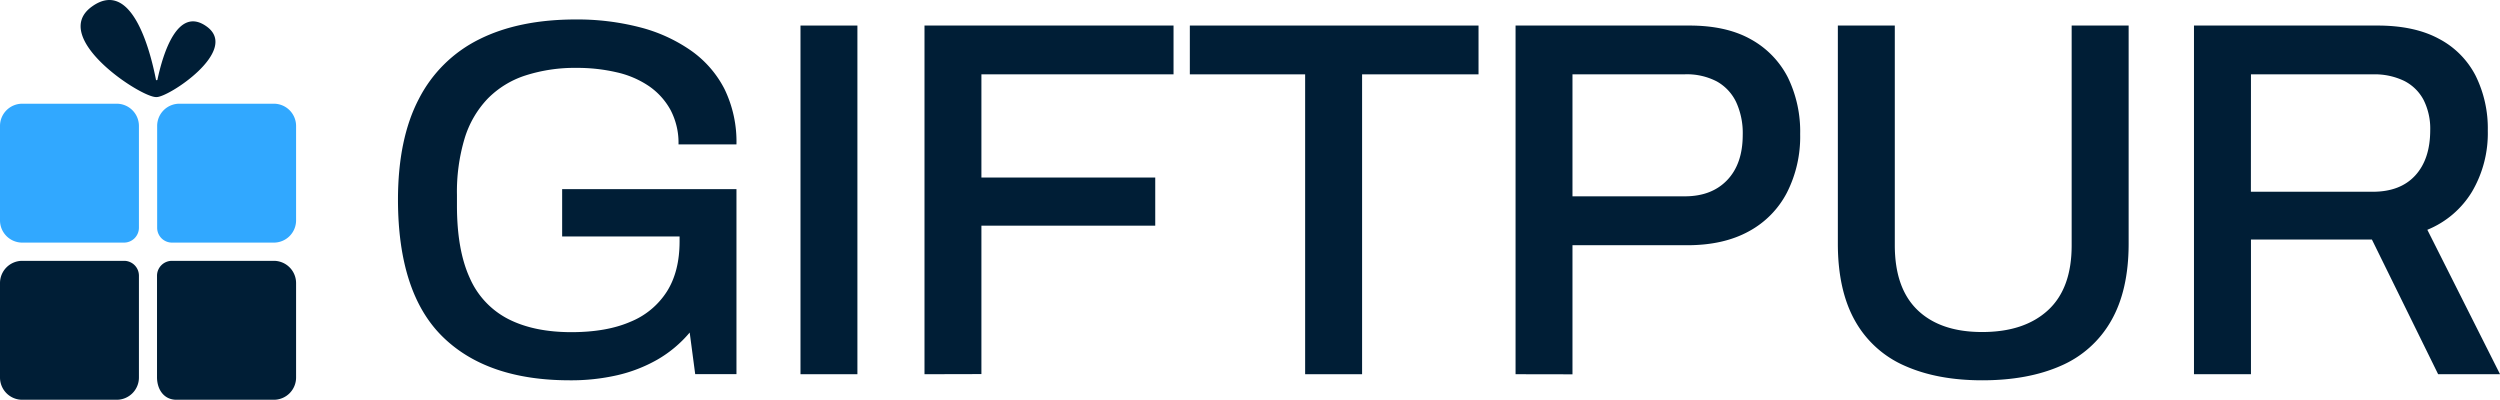
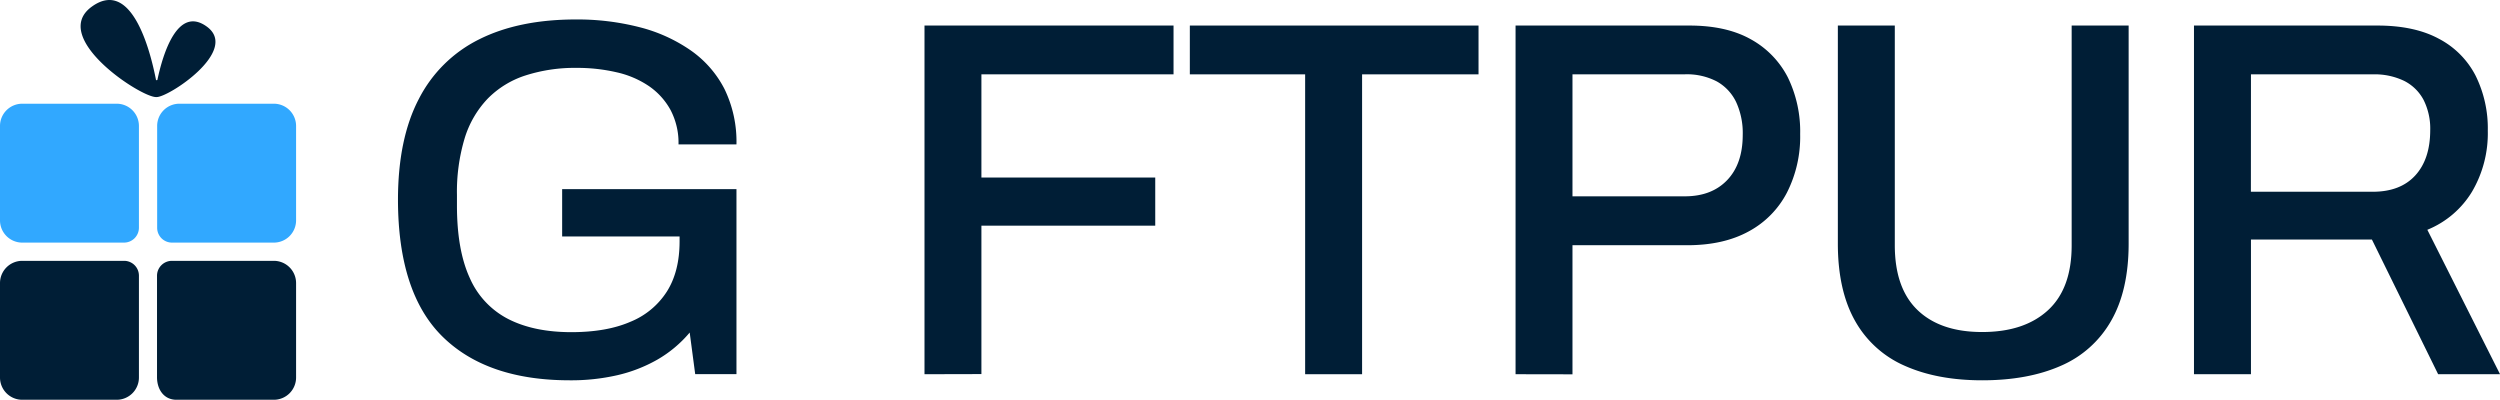
<svg xmlns="http://www.w3.org/2000/svg" viewBox="0 0 726.99 116.25">
  <defs>
    <style>.cls-1{fill:#001e36;}.cls-2{fill:#31a8ff;}</style>
  </defs>
  <g id="Layer_2" data-name="Layer 2">
    <g id="Layer_1-2" data-name="Layer 1">
      <path class="cls-1" d="M165.68,110.59q-24.09,0-37-12.71T115.73,58.13q0-17.75,6.06-29.34a39.25,39.25,0,0,1,17.59-17.37q11.52-5.76,28.08-5.76a72.66,72.66,0,0,1,18.4,2.22,45.83,45.83,0,0,1,14.92,6.72,30.82,30.82,0,0,1,9.91,11.31A35.05,35.05,0,0,1,214.16,42H197.31A20.55,20.55,0,0,0,195,32a20.21,20.21,0,0,0-6.35-7A27.42,27.42,0,0,0,179.21,21a50.31,50.31,0,0,0-11.46-1.26,46.86,46.86,0,0,0-15,2.22,27,27,0,0,0-11,6.8,28.94,28.94,0,0,0-6.65,11.52,54.15,54.15,0,0,0-2.22,16.41v3.1q0,13,3.77,21.14a24.31,24.31,0,0,0,11.24,11.89q7.45,3.77,18.25,3.77,10.2,0,17.14-3a22.67,22.67,0,0,0,10.64-8.8q3.69-5.83,3.7-14.56V68.77H163.47V55h50.69v53.8h-12L200.56,96.7a35.22,35.22,0,0,1-9.46,7.91,43.05,43.05,0,0,1-11.6,4.5A60.08,60.08,0,0,1,165.68,110.59Z" />
-       <path class="cls-1" d="M232.78,108.82V7.43h16.55V108.82Z" />
      <path class="cls-1" d="M268.84,108.82V7.43h72.42V21.62H285.39v30h50.55v14H285.39v43.16Z" />
      <path class="cls-1" d="M379.53,108.82V21.62H346V7.43h83.95V21.62H396.09v87.2Z" />
      <path class="cls-1" d="M440.72,108.82V7.43h50.54q10.78,0,17.88,4a26.32,26.32,0,0,1,10.72,11,35.91,35.91,0,0,1,3.62,16.63A35.84,35.84,0,0,1,519.64,56a26.81,26.81,0,0,1-11.16,11.31q-7.32,4-17.81,4h-33.4v37.54Zm16.55-51.73h32.66q7.83,0,12.34-4.73t4.51-13.15a21.5,21.5,0,0,0-1.92-9.53,13.53,13.53,0,0,0-5.62-6,18.84,18.84,0,0,0-9.31-2.07H457.27Z" />
      <path class="cls-1" d="M576.39,110.59q-13,0-22.47-4.21A30.47,30.47,0,0,1,539.44,93.3q-5-8.86-5-22.46V7.43H551V71.28q0,12.56,6.65,18.92t18.77,6.35q12.25,0,19.14-6.35t6.87-18.92V7.43H619V70.84q0,13.59-5.1,22.46a30.77,30.77,0,0,1-14.63,13.08Q589.69,110.6,576.39,110.59Z" />
      <path class="cls-1" d="M638,108.82V7.43h53.35q10.78,0,17.88,3.85A25,25,0,0,1,719.89,22a34.45,34.45,0,0,1,3.55,16,33.51,33.51,0,0,1-4.58,17.73,27.12,27.12,0,0,1-13,11.09l21.14,42H709L689.74,69.65H654.57v39.17Zm16.55-53.06H690q8,0,12.34-4.73t4.36-13.15a18.6,18.6,0,0,0-1.92-8.8,13,13,0,0,0-5.62-5.54A19.72,19.72,0,0,0,690,21.62H654.57Z" />
      <path class="cls-1" d="M0,82.32v27.46a6.47,6.47,0,0,0,6.47,6.47H33.93a6.47,6.47,0,0,0,6.47-6.47V80.17a4.31,4.31,0,0,0-4.31-4.32H6.47A6.47,6.47,0,0,0,0,82.32Z" />
      <path class="cls-2" d="M33.93,30.16H6.47A6.47,6.47,0,0,0,0,36.62V64.09a6.47,6.47,0,0,0,6.47,6.46H36.05a4.34,4.34,0,0,0,4.35-4.34V36.62A6.47,6.47,0,0,0,33.93,30.16Z" />
      <path class="cls-1" d="M51.31,116.25H79.63a6.47,6.47,0,0,0,6.47-6.47V82.32a6.47,6.47,0,0,0-6.47-6.47H50a4.34,4.34,0,0,0-4.34,4.34v29.59C45.7,113.36,47.74,116.25,51.31,116.25Z" />
      <path class="cls-2" d="M45.7,36.62V66.24A4.31,4.31,0,0,0,50,70.55H79.63a6.47,6.47,0,0,0,6.47-6.46V36.62a6.47,6.47,0,0,0-6.47-6.46H52.17A6.46,6.46,0,0,0,45.7,36.62Z" />
      <path class="cls-1" d="M60.09,7.7c-8.48-6.09-12.71,8-14.29,15.4a.23.23,0,0,1-.46,0C43.59,14.22,38.18-6.32,26.73,1.91c-12.53,9,14.51,26.61,18.74,26.31C48.73,28.49,69.87,14.72,60.09,7.7Z" />
    </g>
  </g>
</svg>